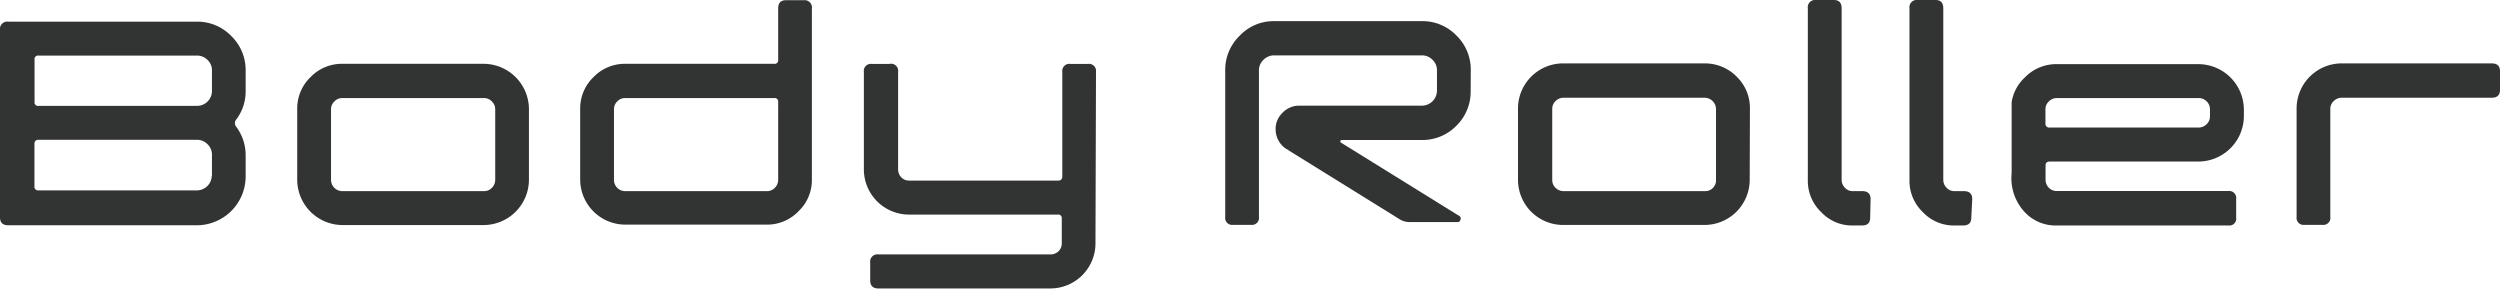
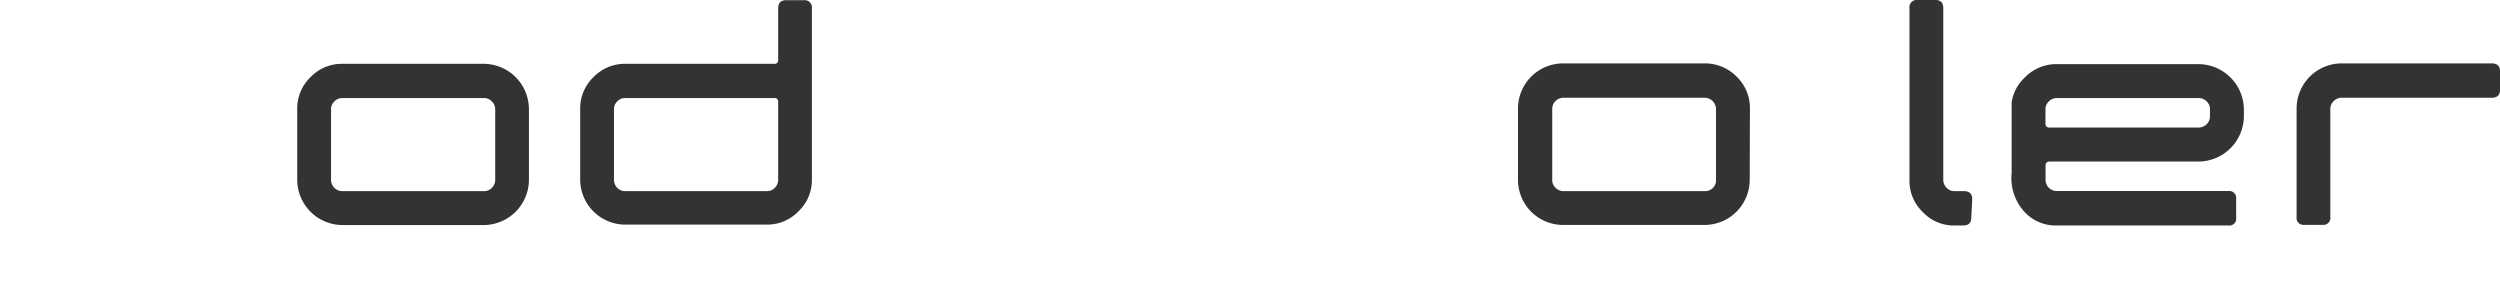
<svg xmlns="http://www.w3.org/2000/svg" viewBox="0 0 236.61 27.31">
  <defs>
    <style>.cls-1{fill:#323333;}</style>
  </defs>
  <title>svg_bodyroller</title>
  <g id="レイヤー_2" data-name="レイヤー 2">
    <g id="data">
-       <path class="cls-1" d="M139.19,8.61a4.5,4.5,0,0,1-1.35,3.29,4.48,4.48,0,0,1-3.28,1.35H127a.13.13,0,0,0-.14.1.11.11,0,0,0,.06.15l11.19,6.94a.26.26,0,0,1,.11.35.26.26,0,0,1-.28.23h-4.49a1.8,1.8,0,0,1-1-.28l-10.59-6.57a2.22,2.22,0,0,1-1.13-1.95,2.1,2.1,0,0,1,.65-1.54A2.15,2.15,0,0,1,123,10h11.6A1.43,1.43,0,0,0,136,8.59V6.66a1.35,1.35,0,0,0-.42-1,1.39,1.39,0,0,0-1-.42h-14a1.42,1.42,0,0,0-1,.42,1.36,1.36,0,0,0-.43,1V20.53a.66.66,0,0,1-.75.75h-1.69a.66.66,0,0,1-.75-.75V6.66a4.48,4.48,0,0,1,1.35-3.26A4.42,4.42,0,0,1,120.57,2h14a4.46,4.46,0,0,1,3.28,1.37,4.49,4.49,0,0,1,1.35,3.27Zm-17.32,5.56.09,0-.12-.06Z" />
      <path class="cls-1" d="M165.6,17a4.28,4.28,0,0,1-4.28,4.29H148A4.27,4.27,0,0,1,143.67,17V10.3A4.27,4.27,0,0,1,148,6h13.36a4.19,4.19,0,0,1,3,1.25,4.12,4.12,0,0,1,1.26,3Zm-3.19,0V10.31a1.09,1.09,0,0,0-1.07-1.06H148a1.06,1.06,0,0,0-.78.32,1,1,0,0,0-.31.74V17a1,1,0,0,0,.31.77,1.06,1.06,0,0,0,.78.32h13.38a1,1,0,0,0,.75-.32A1,1,0,0,0,162.41,17Z" />
      <path class="cls-1" d="M236.61,8.5q0,.75-.78.75H221.65a1.06,1.06,0,0,0-.78.32,1,1,0,0,0-.32.75V20.53a.66.66,0,0,1-.75.75h-1.7a.66.66,0,0,1-.74-.75V10.3A4.27,4.27,0,0,1,221.65,6h14.18q.78,0,.78.75Z" />
-       <path class="cls-1" d="M23.25,16.68a4.63,4.63,0,0,1-4.63,4.64H.78q-.78,0-.78-.75V2.83a.69.69,0,0,1,.78-.78H18.62A4.46,4.46,0,0,1,21.9,3.42a4.48,4.48,0,0,1,1.35,3.26V8.62a4.39,4.39,0,0,1-.92,2.73.53.53,0,0,0,0,.61,4.49,4.49,0,0,1,.92,2.73ZM20.06,8.62V6.68a1.34,1.34,0,0,0-.41-1,1.4,1.4,0,0,0-1-.42h-15a.33.33,0,0,0-.38.38v4a.33.33,0,0,0,.38.38h15a1.4,1.4,0,0,0,1-.42,1.38,1.38,0,0,0,.41-1m0,8.05v-2a1.35,1.35,0,0,0-.42-1,1.39,1.39,0,0,0-1-.42h-15c-.25,0-.38.13-.38.4v4a.34.34,0,0,0,.38.39H18.62a1.42,1.42,0,0,0,1-.41,1.37,1.37,0,0,0,.42-1" />
      <path class="cls-1" d="M50.06,17a4.3,4.3,0,0,1-4.28,4.3H32.42A4.3,4.3,0,0,1,28.13,17v-6.7a4.1,4.1,0,0,1,1.26-3,4.1,4.1,0,0,1,3-1.26H45.78a4.3,4.3,0,0,1,4.28,4.27Zm-3.19,0V10.34a1,1,0,0,0-.32-.74,1,1,0,0,0-.74-.32H32.43a1,1,0,0,0-.78.32,1,1,0,0,0-.32.74V17a1.08,1.08,0,0,0,.32.78,1.06,1.06,0,0,0,.78.31H45.81a1,1,0,0,0,.74-.31,1.08,1.08,0,0,0,.32-.78" />
      <path class="cls-1" d="M76.84,17a4.07,4.07,0,0,1-1.27,3,4.12,4.12,0,0,1-3,1.26H59.2A4.28,4.28,0,0,1,54.91,17v-6.7a4.1,4.1,0,0,1,1.26-3,4.1,4.1,0,0,1,3-1.26H73.27a.33.33,0,0,0,.38-.37V.79c0-.51.24-.77.74-.77h1.68a.69.69,0,0,1,.77.78Zm-3.19,0V9.65a.33.33,0,0,0-.38-.37H59.2a1,1,0,0,0-.78.32,1,1,0,0,0-.31.74V17a1.07,1.07,0,0,0,.31.78,1.06,1.06,0,0,0,.78.31H72.58a1,1,0,0,0,.75-.31,1.08,1.08,0,0,0,.32-.78" />
-       <path class="cls-1" d="M103.68,23a4.27,4.27,0,0,1-4.28,4.3H83.14q-.78,0-.78-.75v-1.7a.68.68,0,0,1,.78-.77H99.42a1.06,1.06,0,0,0,.77-.31,1,1,0,0,0,.3-.76V20.69a.33.33,0,0,0-.38-.38H86.05A4.28,4.28,0,0,1,81.76,16V6.8a.66.66,0,0,1,.74-.75h1.68A.67.67,0,0,1,85,6.8V16a1.09,1.09,0,0,0,.3.78,1,1,0,0,0,.77.31h14.09c.25,0,.38-.13.38-.4V6.8a.67.67,0,0,1,.77-.75h1.65a.67.67,0,0,1,.77.75Z" />
      <path class="cls-1" d="M186.57,20.6c0,.51-.26.74-.78.74H185a4,4,0,0,1-3-1.25,4.08,4.08,0,0,1-1.28-3V.78a.69.69,0,0,1,.78-.78h1.68c.5,0,.74.26.74.78V17a1.07,1.07,0,0,0,.33.79,1,1,0,0,0,.76.3h.86c.53,0,.79.26.79.75Z" />
-       <path class="cls-1" d="M177,20.6c0,.51-.26.74-.78.74h-.84a4,4,0,0,1-3-1.25,4.08,4.08,0,0,1-1.28-3V.78a.69.69,0,0,1,.77-.78h1.69c.49,0,.74.26.74.78V17a1.07,1.07,0,0,0,.33.79,1,1,0,0,0,.76.3h.86c.53,0,.79.26.79.75Z" />
      <path class="cls-1" d="M212.37,11a4.32,4.32,0,0,1-4.3,4.29H194c-.26,0-.4.12-.4.36V17a1.06,1.06,0,0,0,1.1,1.08H210.9a.66.66,0,0,1,.74.75V20.6a.65.65,0,0,1-.74.74H194.69a4,4,0,0,1-3.05-1.25,4.72,4.72,0,0,1-1.25-3.72V9.67a4.06,4.06,0,0,1,1.25-2.34,4.14,4.14,0,0,1,3.05-1.26h13.38a4.32,4.32,0,0,1,4.3,4.28Zm-3.21,0v-.66a1,1,0,0,0-.31-.74,1.06,1.06,0,0,0-.75-.32H194.69a1.06,1.06,0,0,0-.78.32,1,1,0,0,0-.32.74v1.35a.35.35,0,0,0,.4.38H208.1a1.06,1.06,0,0,0,.75-.32,1,1,0,0,0,.31-.75" />
    </g>
  </g>
</svg>